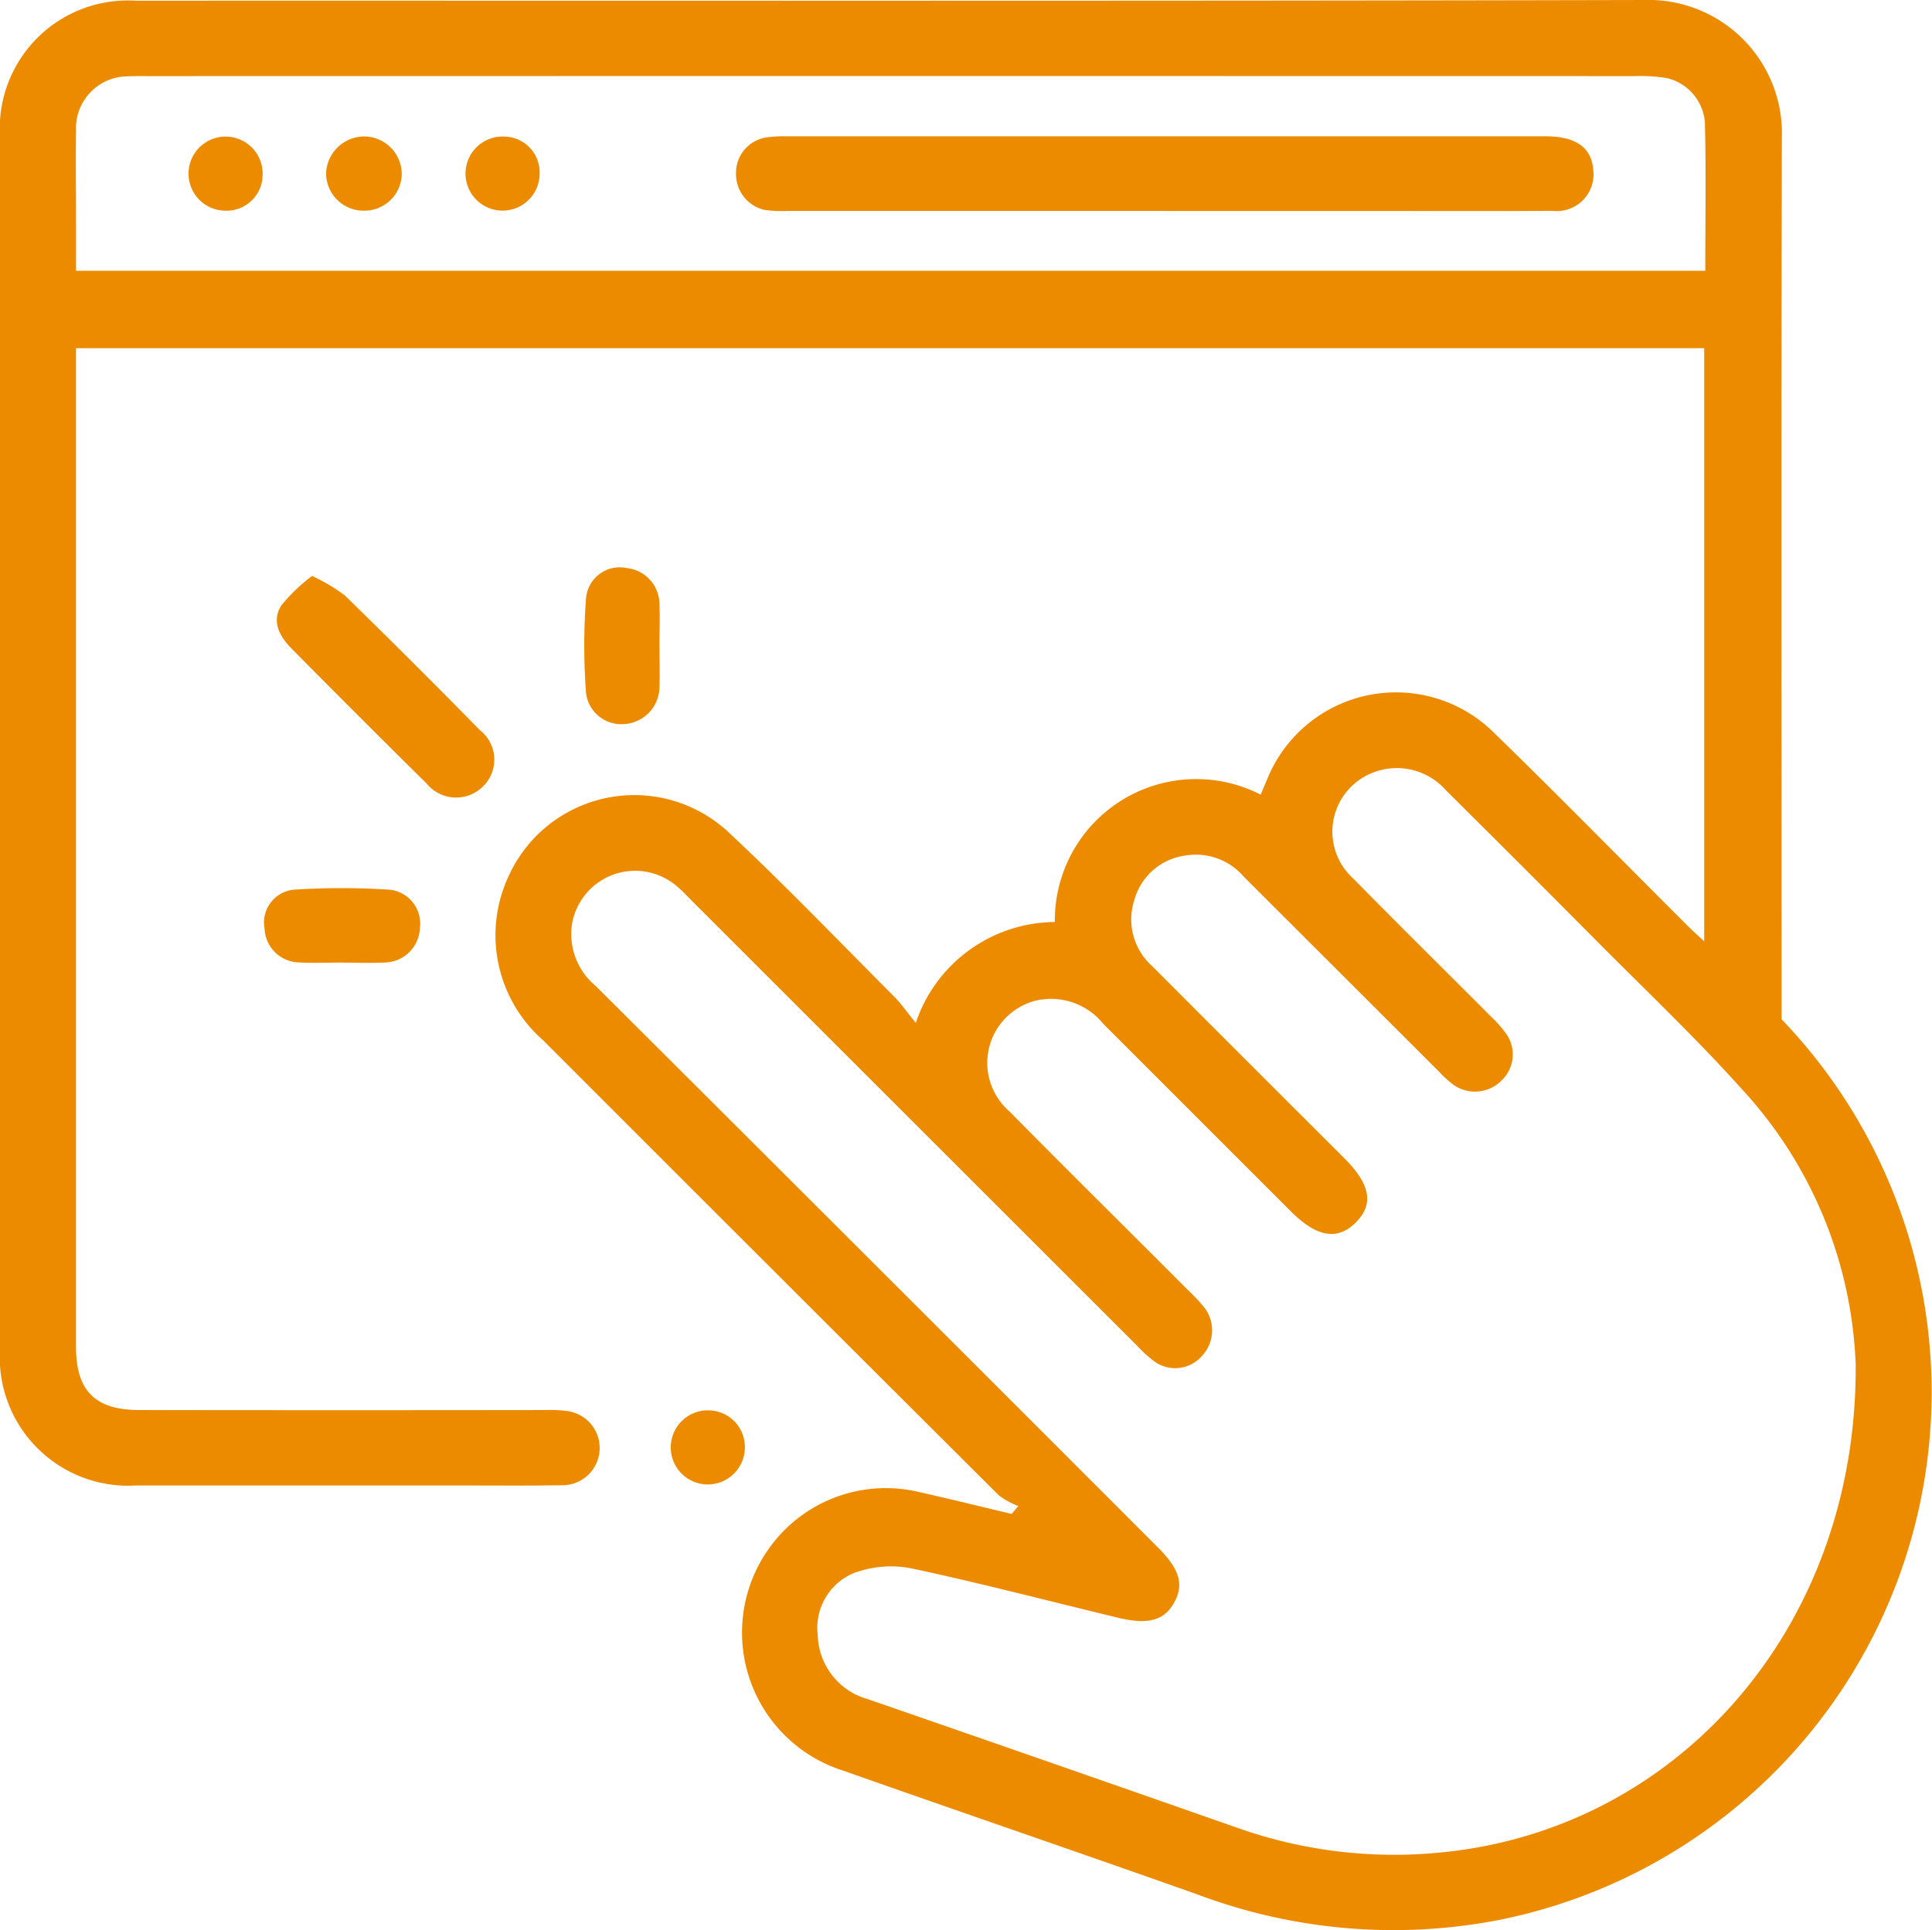
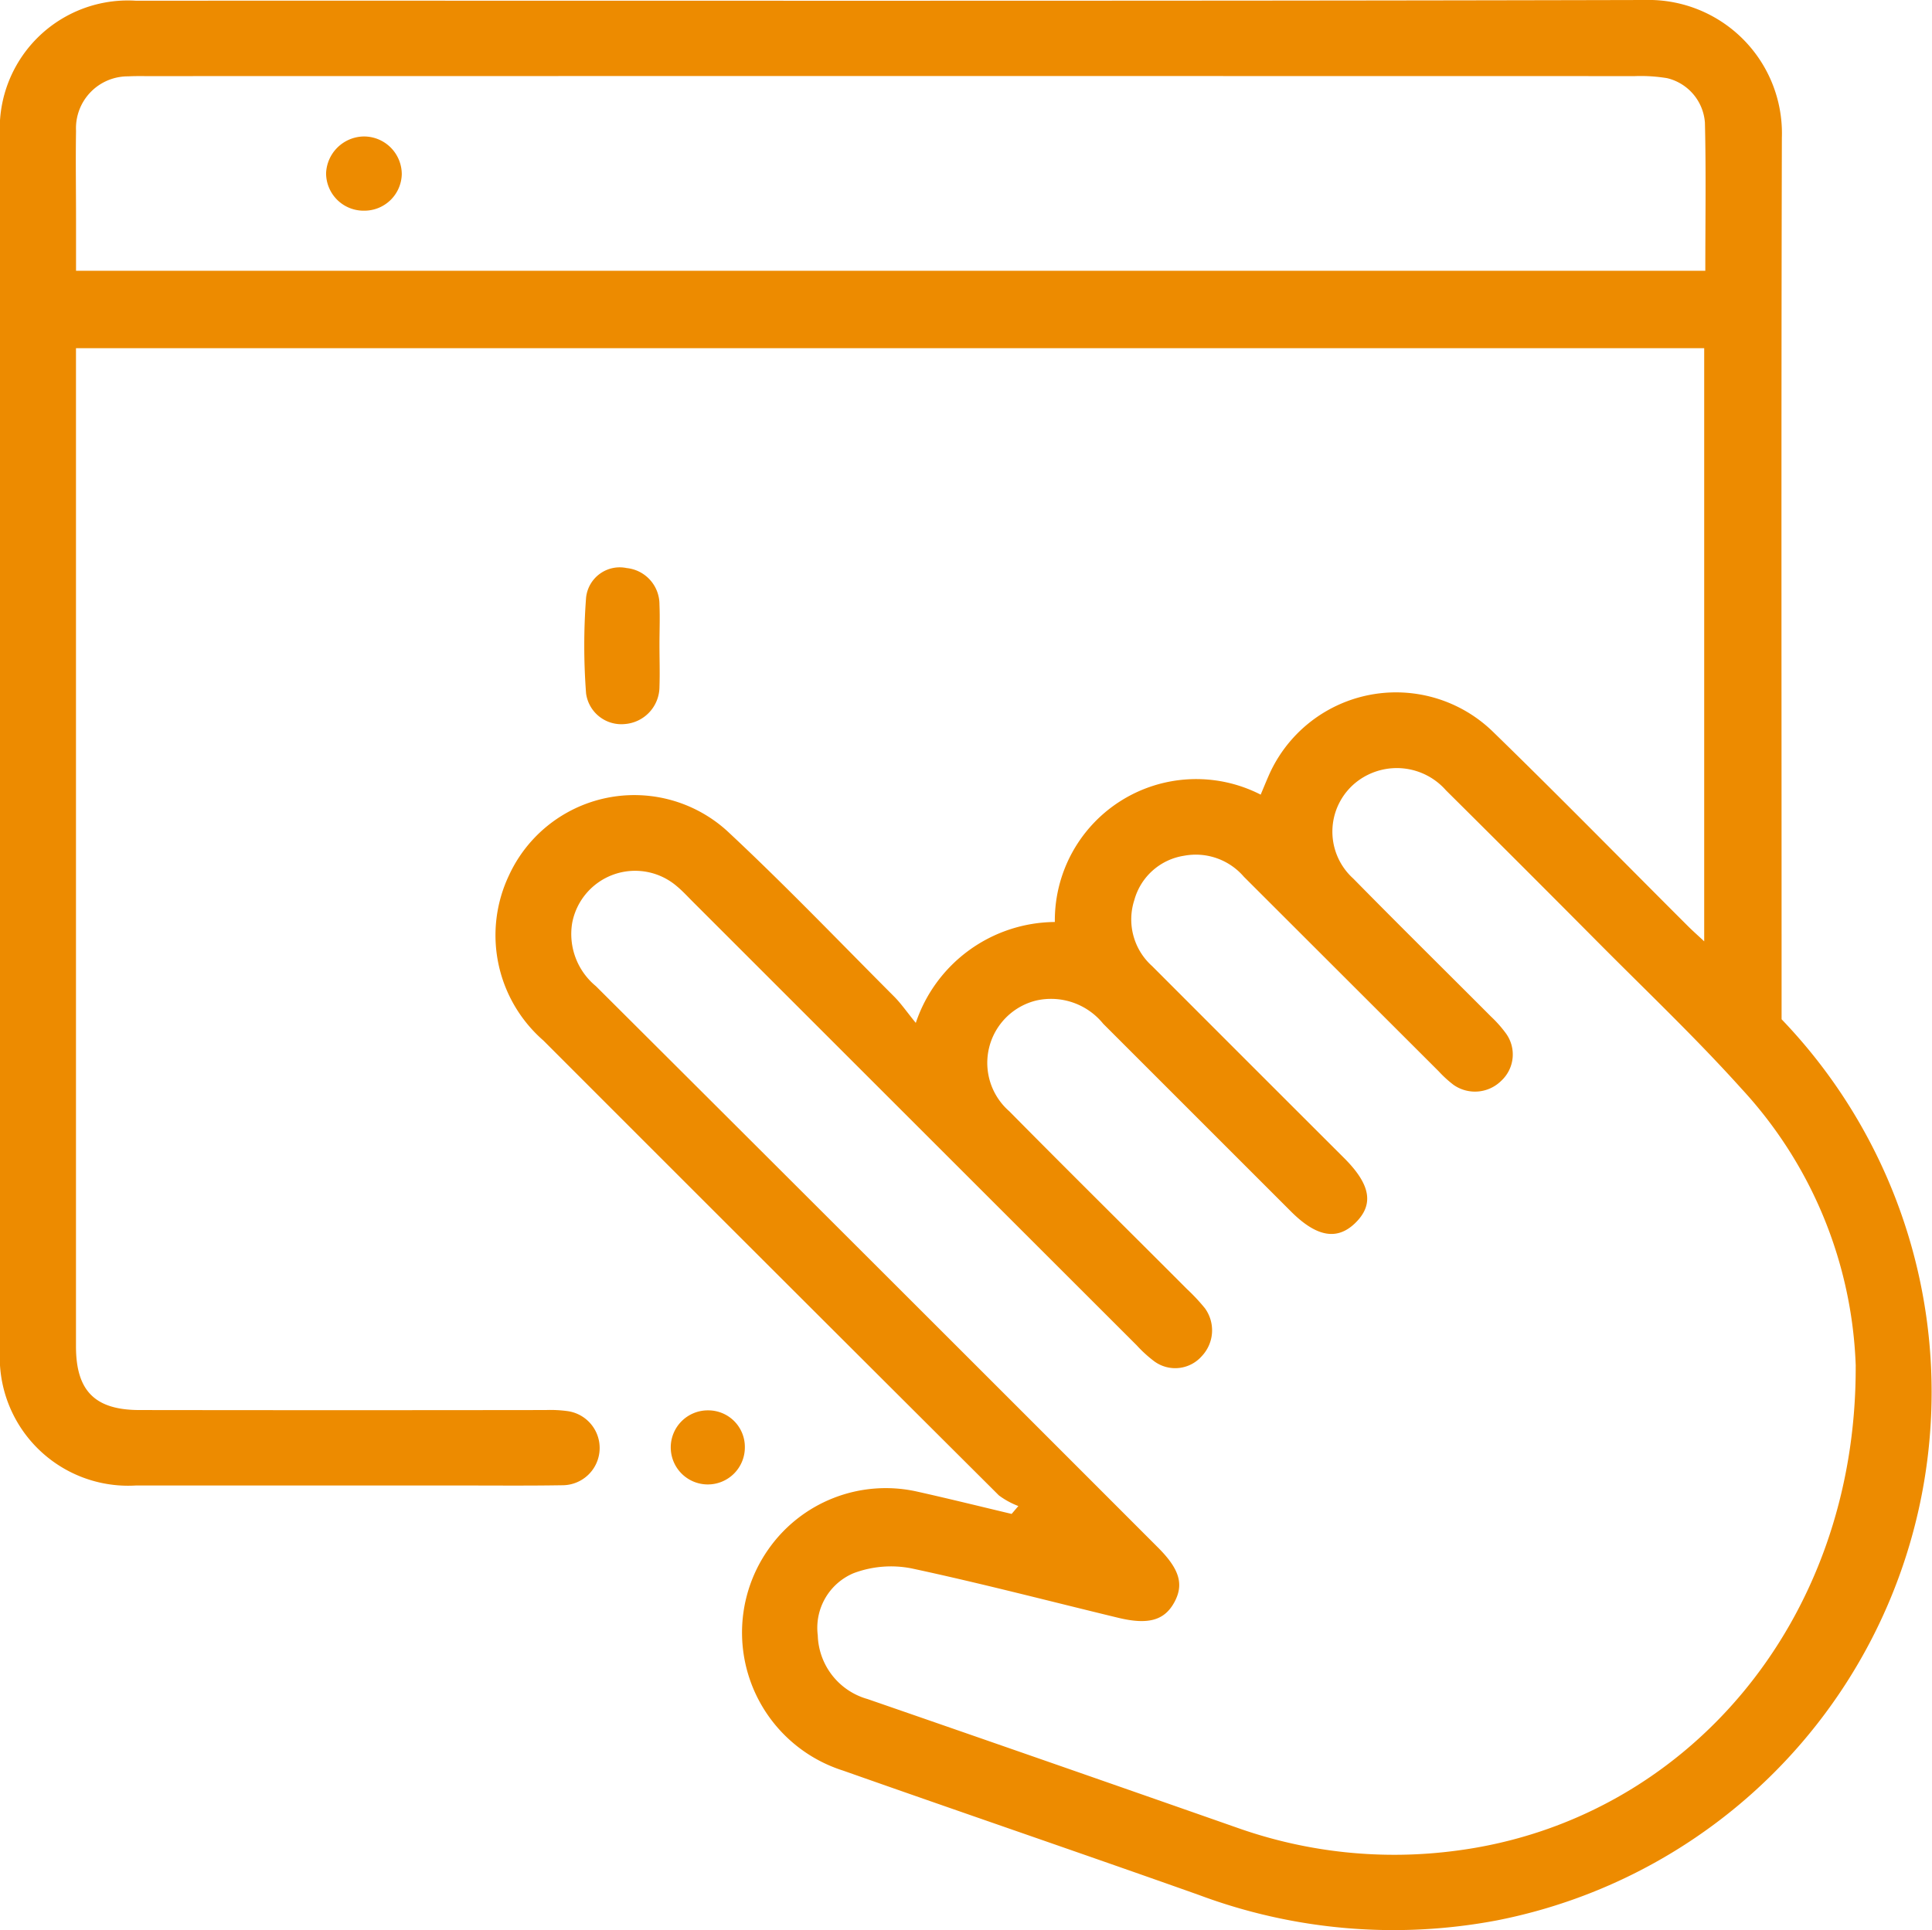
<svg xmlns="http://www.w3.org/2000/svg" width="78.213" height="78.163" viewBox="0 0 78.213 78.163">
  <defs>
    <clipPath id="clip-path">
      <rect id="Rectangle_98" data-name="Rectangle 98" width="78.213" height="78.163" fill="#ed8b00" />
    </clipPath>
  </defs>
  <g id="Group_174" data-name="Group 174" clip-path="url(#clip-path)">
    <path id="Path_62" data-name="Path 62" d="M41.228,60.984a3.236,3.236,0,0,1-.79-.432Q31.211,51.355,22,42.135a5.654,5.654,0,0,1-1.4-6.679,5.587,5.587,0,0,1,8.832-1.813c2.322,2.164,4.52,4.461,6.763,6.708.285.286.517.626.879,1.069a5.988,5.988,0,0,1,5.629-4.086,5.723,5.723,0,0,1,8.333-5.157c.108-.256.205-.495.308-.731a5.626,5.626,0,0,1,9.088-1.823c2.665,2.593,5.268,5.25,7.9,7.877.185.185.383.359.659.617V14.1H3.076v.847q0,19.785,0,39.57c0,1.8.765,2.577,2.569,2.579q8.225.011,16.45,0a5.136,5.136,0,0,1,.892.045,1.508,1.508,0,0,1-.215,3c-1.438.024-2.877.009-4.316.01q-6.475,0-12.949,0A5.2,5.2,0,0,1,0,54.635Q0,30.086,0,5.539A5.188,5.188,0,0,1,5.5.029C25.864.023,46.224.049,66.583,0a5.4,5.4,0,0,1,5.552,5.582c-.028,11.562-.011,23.124-.011,34.685v1.006A21.8,21.8,0,0,1,60.6,77.761a22.5,22.5,0,0,1-12.069-1.031c-4.793-1.7-9.605-3.342-14.4-5.034A5.863,5.863,0,0,1,31.1,62.744a5.8,5.8,0,0,1,6-2.352c1.288.287,2.57.605,3.854.91l.272-.319m33.9-5.661A17.4,17.4,0,0,0,70.51,44.094c-1.848-2.057-3.861-3.967-5.811-5.931Q61.629,35.071,58.535,32A2.649,2.649,0,0,0,55,31.6a2.559,2.559,0,0,0-.216,3.975c1.845,1.878,3.72,3.726,5.579,5.591a4.9,4.9,0,0,1,.593.667,1.451,1.451,0,0,1-.176,1.926,1.511,1.511,0,0,1-1.937.169,4.653,4.653,0,0,1-.6-.548Q54.3,39.442,50.354,35.5a2.566,2.566,0,0,0-2.419-.849,2.48,2.48,0,0,0-2.014,1.794,2.536,2.536,0,0,0,.723,2.677q3.883,3.89,7.773,7.773c1.082,1.082,1.214,1.892.434,2.641-.731.7-1.56.548-2.591-.483q-3.8-3.8-7.6-7.6a2.719,2.719,0,0,0-2.7-.942,2.6,2.6,0,0,0-1.1,4.488c2.383,2.415,4.8,4.8,7.194,7.2a7.821,7.821,0,0,1,.722.772,1.52,1.52,0,0,1-.12,1.938,1.433,1.433,0,0,1-1.92.22,5.184,5.184,0,0,1-.72-.655q-8.986-8.979-17.969-17.961c-.211-.211-.414-.434-.643-.624a2.593,2.593,0,0,0-4.243,1.5,2.736,2.736,0,0,0,.962,2.542Q35.512,51.283,46.878,62.662c.872.872,1.056,1.488.667,2.21-.4.741-1.055.931-2.277.636-2.787-.673-5.563-1.4-8.367-2a4.3,4.3,0,0,0-2.345.194,2.4,2.4,0,0,0-1.45,2.517,2.764,2.764,0,0,0,2.016,2.58q7.514,2.6,15.019,5.231a19.013,19.013,0,0,0,8.81.909c9.227-1.194,16.21-9.21,16.173-19.619M69.036,10.965c0-2.049.033-4.024-.016-6a2,2,0,0,0-1.53-1.8,6.557,6.557,0,0,0-1.3-.083q-30.131-.006-60.261,0c-.244,0-.489-.005-.733.01a2.1,2.1,0,0,0-2.118,2.2c-.019,1.194,0,2.388,0,3.582v2.091Z" transform="translate(0 0)" fill="#ed8b00" />
-     <path id="Path_63" data-name="Path 63" d="M22.289,43.411a7.277,7.277,0,0,1,1.325.788q2.766,2.7,5.473,5.461a1.512,1.512,0,0,1,.09,2.3,1.537,1.537,0,0,1-2.25-.142q-2.75-2.718-5.468-5.466c-.489-.492-.824-1.105-.417-1.749a7.082,7.082,0,0,1,1.246-1.194" transform="translate(-9.653 -20.088)" fill="#ed8b00" />
    <path id="Path_64" data-name="Path 64" d="M47.064,45.916c0,.567.02,1.136,0,1.7a1.518,1.518,0,0,1-1.412,1.509,1.44,1.44,0,0,1-1.559-1.241,25.712,25.712,0,0,1,0-3.876,1.369,1.369,0,0,1,1.643-1.2,1.478,1.478,0,0,1,1.328,1.481c.023.539,0,1.081,0,1.621" transform="translate(-20.367 -19.806)" fill="#ed8b00" />
-     <path id="Path_65" data-name="Path 65" d="M23.08,69.95c-.6,0-1.2.029-1.79-.007a1.426,1.426,0,0,1-1.358-1.362A1.337,1.337,0,0,1,21.109,67,30,30,0,0,1,25,67a1.382,1.382,0,0,1,1.219,1.562,1.452,1.452,0,0,1-1.433,1.387c-.568.028-1.139.005-1.709.005v0" transform="translate(-9.221 -30.974)" fill="#ed8b00" />
    <path id="Path_66" data-name="Path 66" d="M53.547,107.795a1.5,1.5,0,1,1-1.481-1.5,1.481,1.481,0,0,1,1.481,1.5" transform="translate(-23.393 -49.186)" fill="#ed8b00" />
-     <path id="Path_67" data-name="Path 67" d="M72.8,13.291q-7.61,0-15.221,0a5.384,5.384,0,0,1-.974-.041,1.49,1.49,0,0,1-1.151-1.48,1.447,1.447,0,0,1,1.178-1.446,4.422,4.422,0,0,1,.81-.055q15.383,0,30.767,0c1.248,0,1.878.45,1.95,1.363a1.489,1.489,0,0,1-1.65,1.656c-2.442.014-4.884.005-7.326.005H72.8" transform="translate(-25.658 -4.75)" fill="#ed8b00" />
    <path id="Path_68" data-name="Path 68" d="M26.124,13.291a1.519,1.519,0,0,1-1.554-1.52,1.552,1.552,0,0,1,1.519-1.485,1.531,1.531,0,0,1,1.545,1.53,1.513,1.513,0,0,1-1.51,1.475" transform="translate(-11.369 -4.76)" fill="#ed8b00" />
-     <path id="Path_69" data-name="Path 69" d="M38.083,11.824a1.5,1.5,0,1,1-1.444-1.532,1.453,1.453,0,0,1,1.444,1.532" transform="translate(-16.238 -4.762)" fill="#ed8b00" />
-     <path id="Path_70" data-name="Path 70" d="M15.671,13.294A1.5,1.5,0,1,1,17.2,11.839a1.46,1.46,0,0,1-1.525,1.455" transform="translate(-6.568 -4.763)" fill="#ed8b00" />
  </g>
</svg>